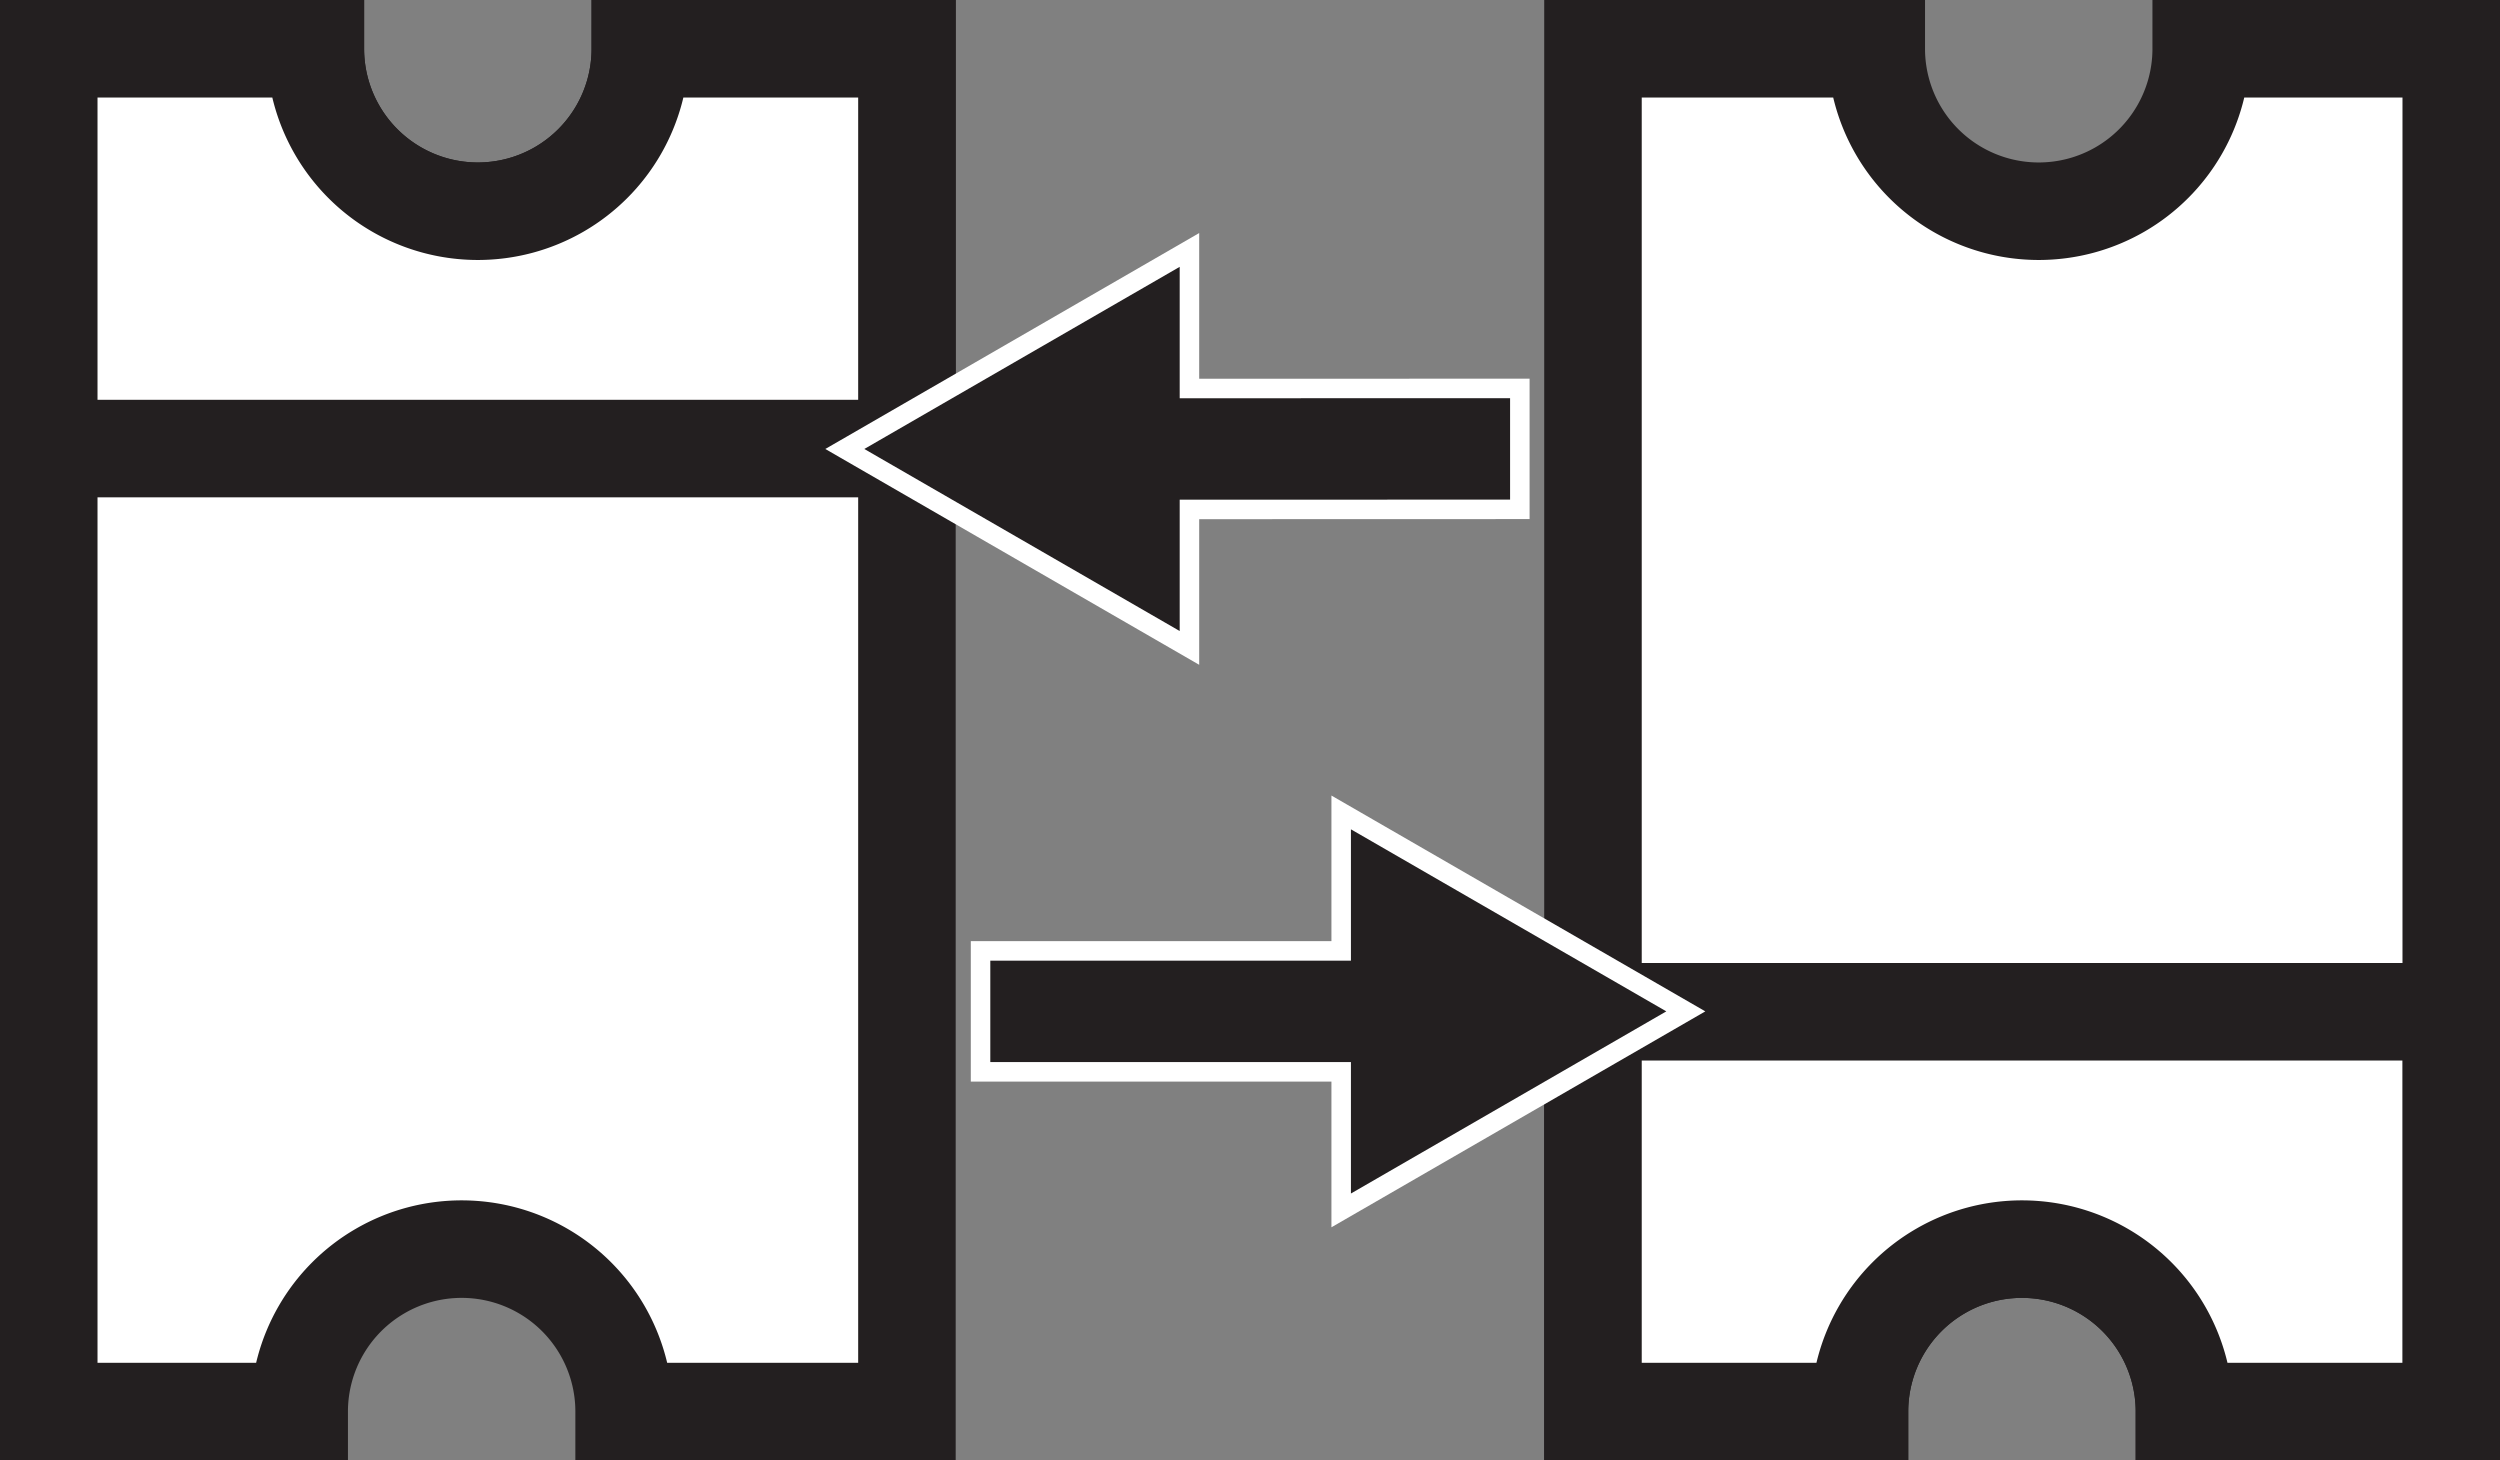
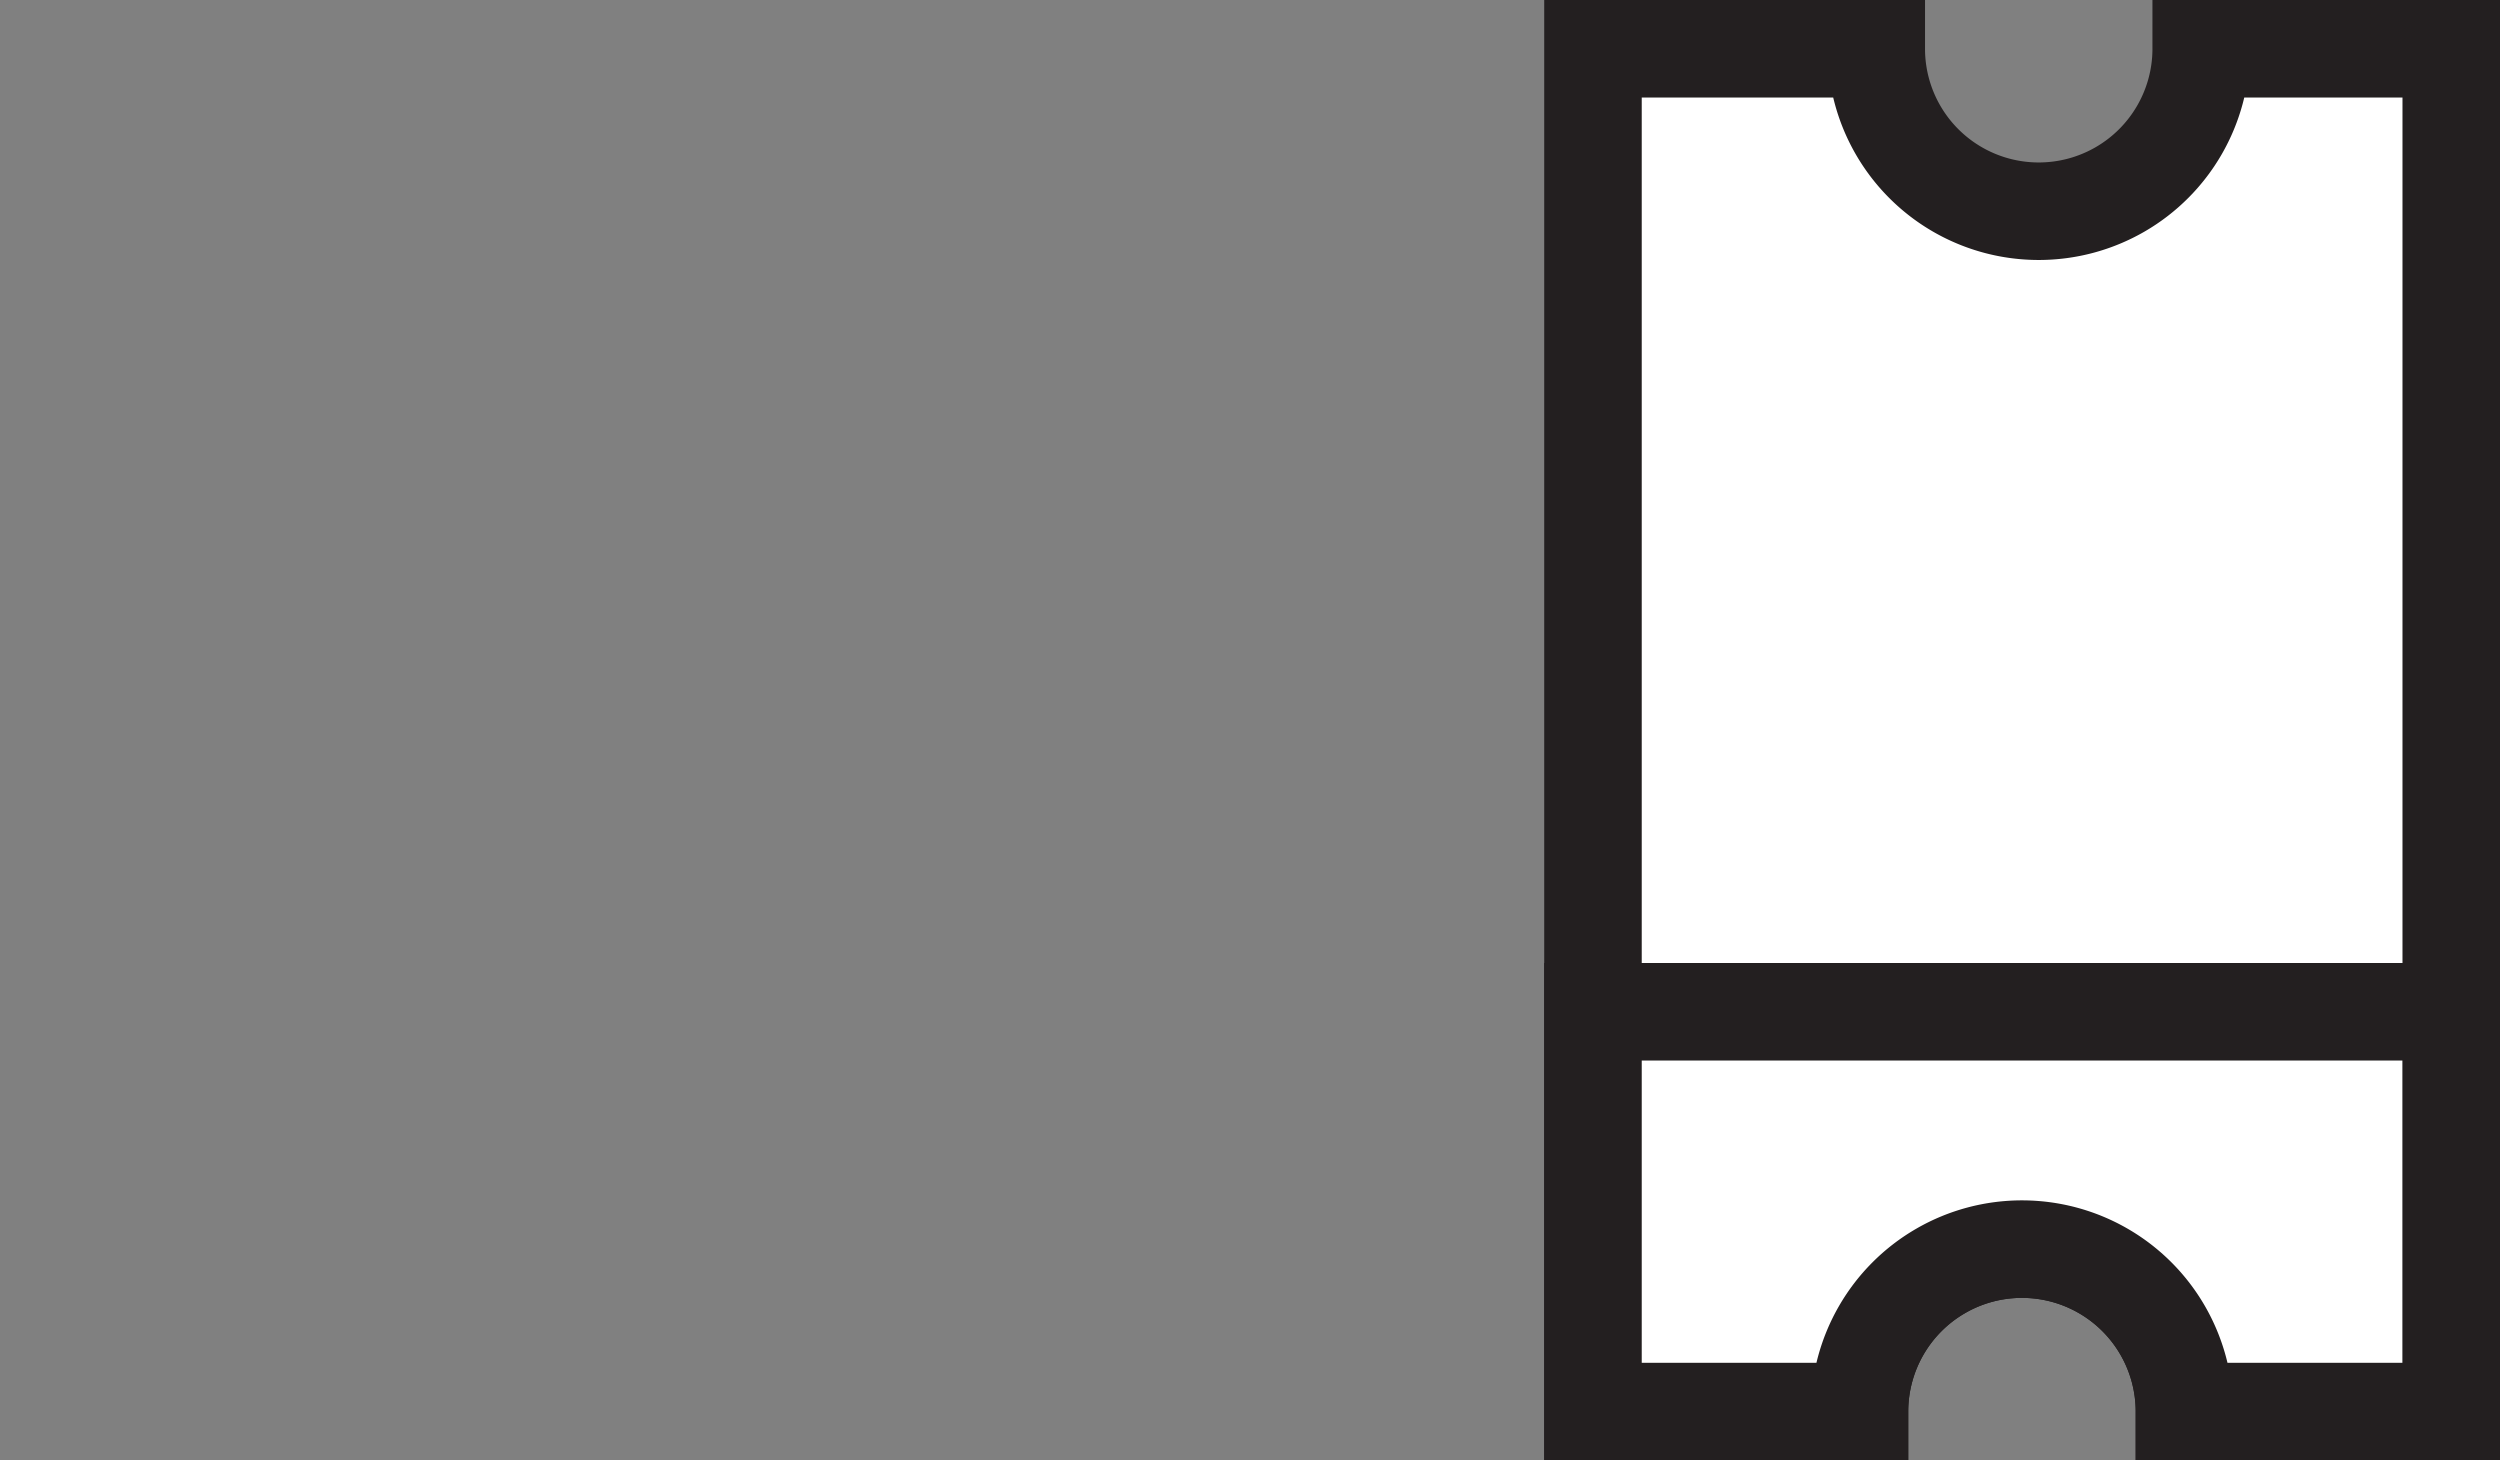
<svg xmlns="http://www.w3.org/2000/svg" viewBox="0 0 256.36 149.75">
  <rect x="0" y="0" width="256.36" height="149.75" fill="#808080" stroke="none" />
  <defs>
    <style>.cls-1{fill:#fff;stroke:#231f20;stroke-width:10px;}.cls-1,.cls-2{stroke-miterlimit:10;}.cls-2{fill:#231f20;stroke:#fff;stroke-width:2px;}</style>
  </defs>
  <g id="Layer_2" data-name="Layer 2">
    <g id="Layer_1-2" data-name="Layer 1">
-       <path class="cls-1" d="M93,5V144.75H64a16.66,16.66,0,0,0-33.32,0H5V5H32.34A16.66,16.66,0,0,0,65.66,5Z" />
-       <path class="cls-1" d="M93,5V46H5V5H32.34A16.66,16.66,0,0,0,65.66,5Z" />
      <path class="cls-1" d="M163.35,144.75V5H192.4a16.66,16.66,0,1,0,33.32,0h25.64V144.75H224a16.66,16.66,0,0,0-33.32,0Z" />
      <path class="cls-1" d="M163.35,144.75v-41h88v41H224a16.66,16.66,0,0,0-33.32,0Z" />
-       <polygon class="cls-2" points="137.53 124.12 137.53 109.91 100.55 109.91 100.55 97.51 137.53 97.51 137.53 83.31 172.87 103.71 137.53 124.12" />
-       <polygon class="cls-2" points="155.85 39.83 155.85 52.23 121.97 52.24 121.97 66.44 86.63 46.04 121.97 25.63 121.97 39.84 155.85 39.83" />
    </g>
  </g>
</svg>